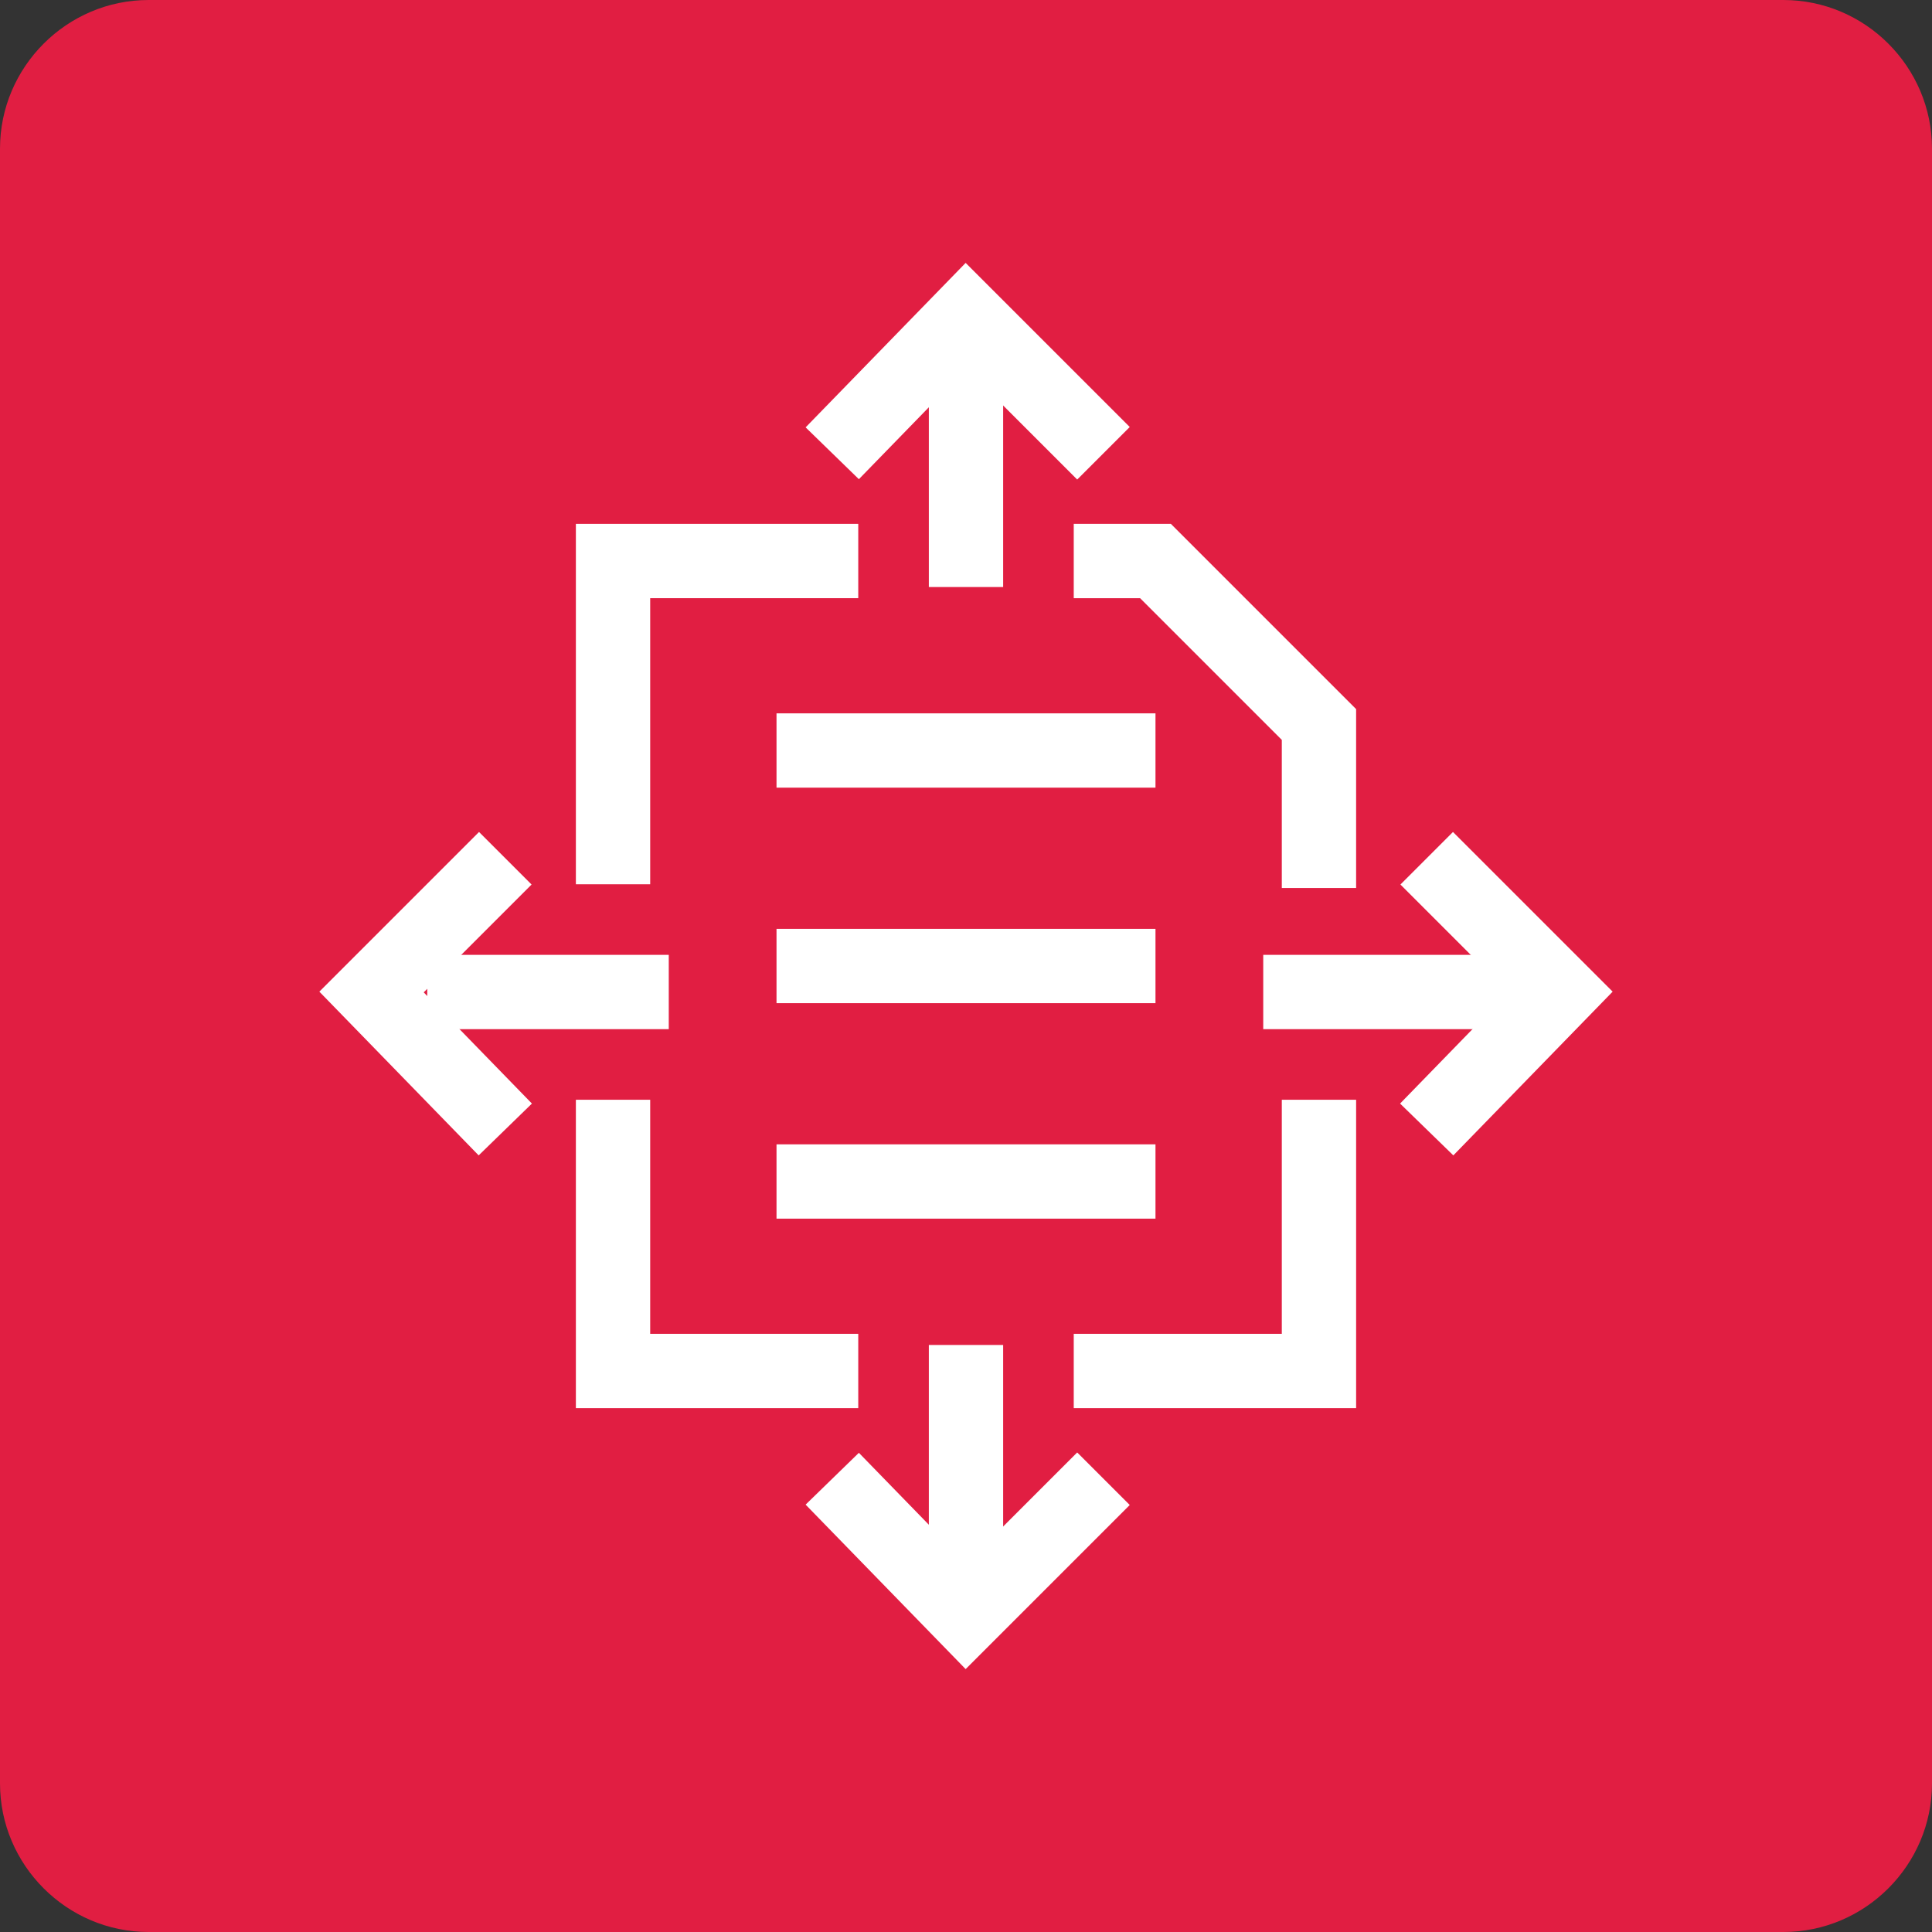
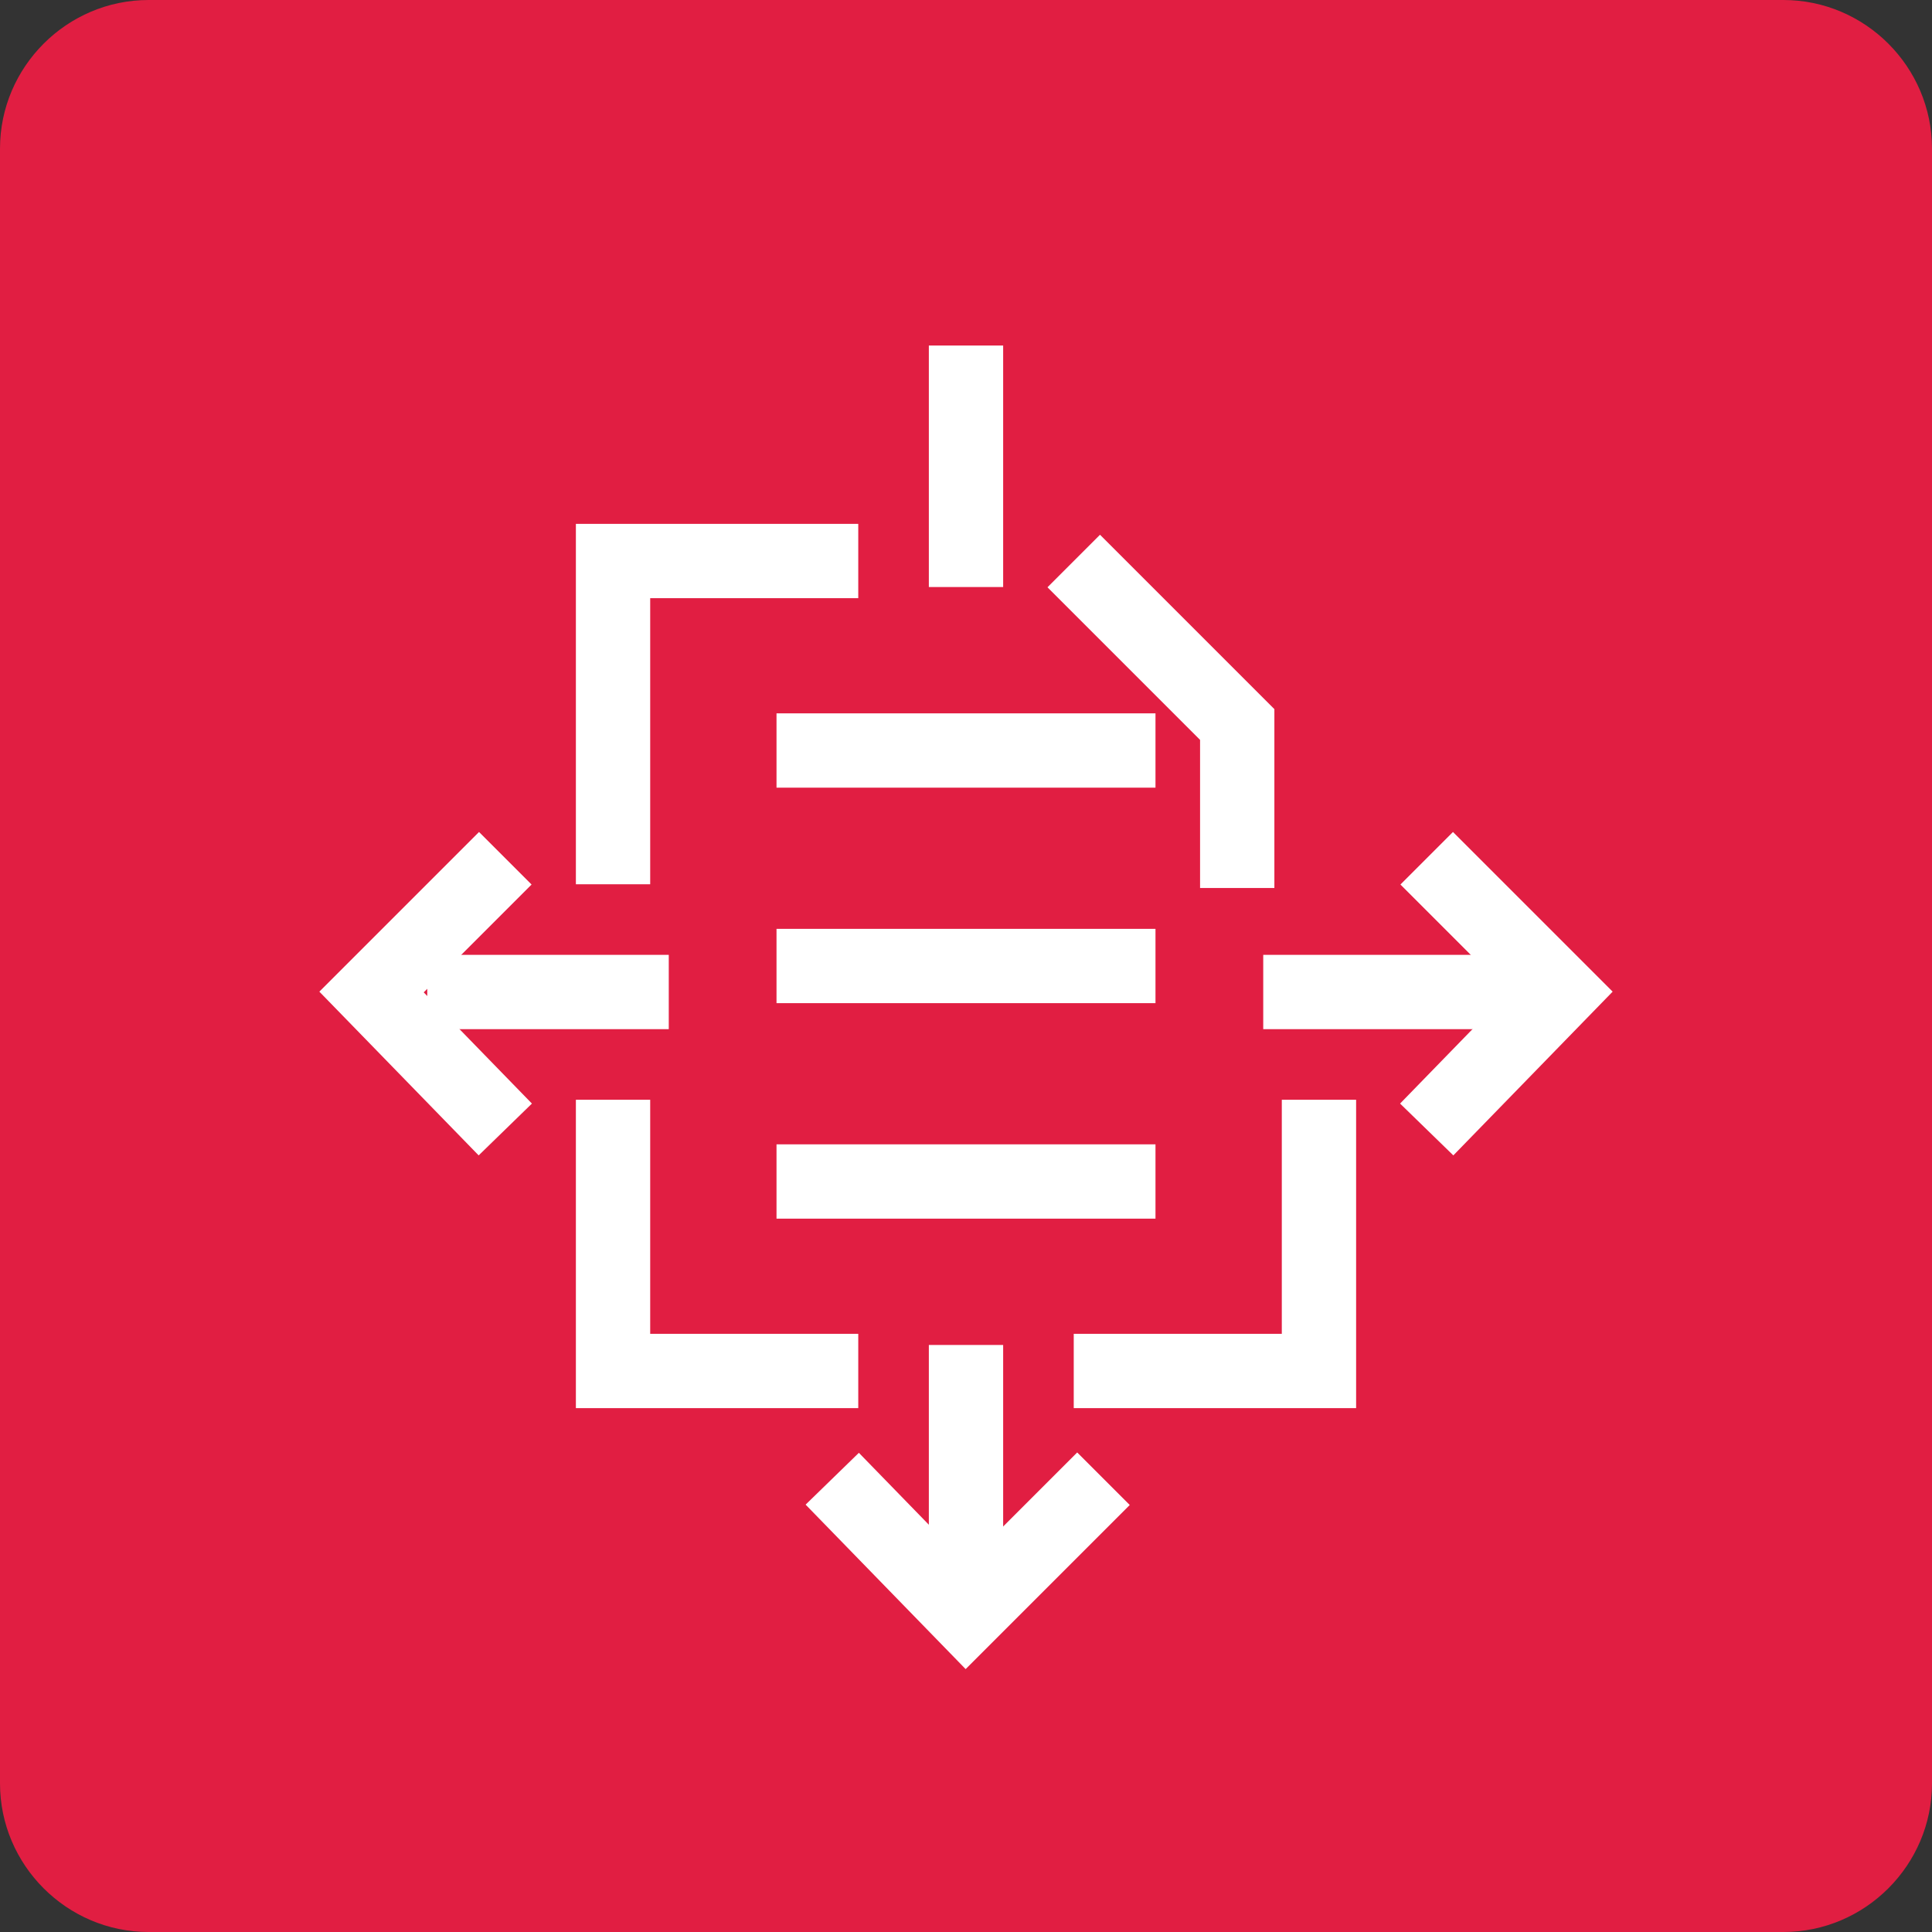
<svg xmlns="http://www.w3.org/2000/svg" version="1.1" id="Camada_1" x="0px" y="0px" viewBox="0 0 52 52" style="enable-background:new 0 0 52 52;" xml:space="preserve">
  <rect x="0" y="0" width="52" height="52" fill="#333333" stroke="none" />
  <style type="text/css"> .st0{fill:#E11E42;} .st1{fill:none;stroke:#FFFFFF;stroke-width:2;stroke-miterlimit:10;} .st2{fill:#FFFFFF;stroke:#000000;stroke-miterlimit:10;} </style>
  <path class="st0" d="M48,52H4c-2.2,0-4-1.8-4-4V4c0-2.2,1.8-4,4-4h44c2.2,0,4,1.8,4,4v44C52,50.2,50.2,52,48,52z" />
  <g>
    <polyline class="st1" points="35.5,29.6 35.5,36.9 28.9,36.9 " />
-     <path class="st1" d="M28.9,15.1h2.2l4.4,4.4v4.4" />
+     <path class="st1" d="M28.9,15.1l4.4,4.4v4.4" />
    <polyline class="st1" points="16.5,23.8 16.5,15.1 23.1,15.1 " />
    <polyline class="st1" points="23.1,36.9 16.5,36.9 16.5,29.6 " />
    <line class="st1" x1="26" y1="36.2" x2="26" y2="42.7" />
    <polyline class="st1" points="29.7,39.8 26,43.5 22.4,39.8 " />
    <line class="st1" x1="26" y1="15.8" x2="26" y2="9.3" />
-     <polyline class="st1" points="22.4,12.2 26,8.5 29.7,12.2 " />
    <line class="st1" x1="18" y1="26.7" x2="11.5" y2="26.7" />
    <polyline class="st1" points="13.6,30.4 10,26.7 13.6,23.1 " />
    <line class="st1" x1="34" y1="26.7" x2="41.3" y2="26.7" />
    <polyline class="st1" points="38.4,23.1 42,26.7 38.4,30.4 " />
    <line class="st1" x1="20.9" y1="31.8" x2="31.1" y2="31.8" />
    <line class="st1" x1="20.9" y1="26" x2="31.1" y2="26" />
    <line class="st1" x1="20.9" y1="20.2" x2="31.1" y2="20.2" />
  </g>
  <rect x="-745" y="26" class="st2" width="512" height="512" />
</svg>